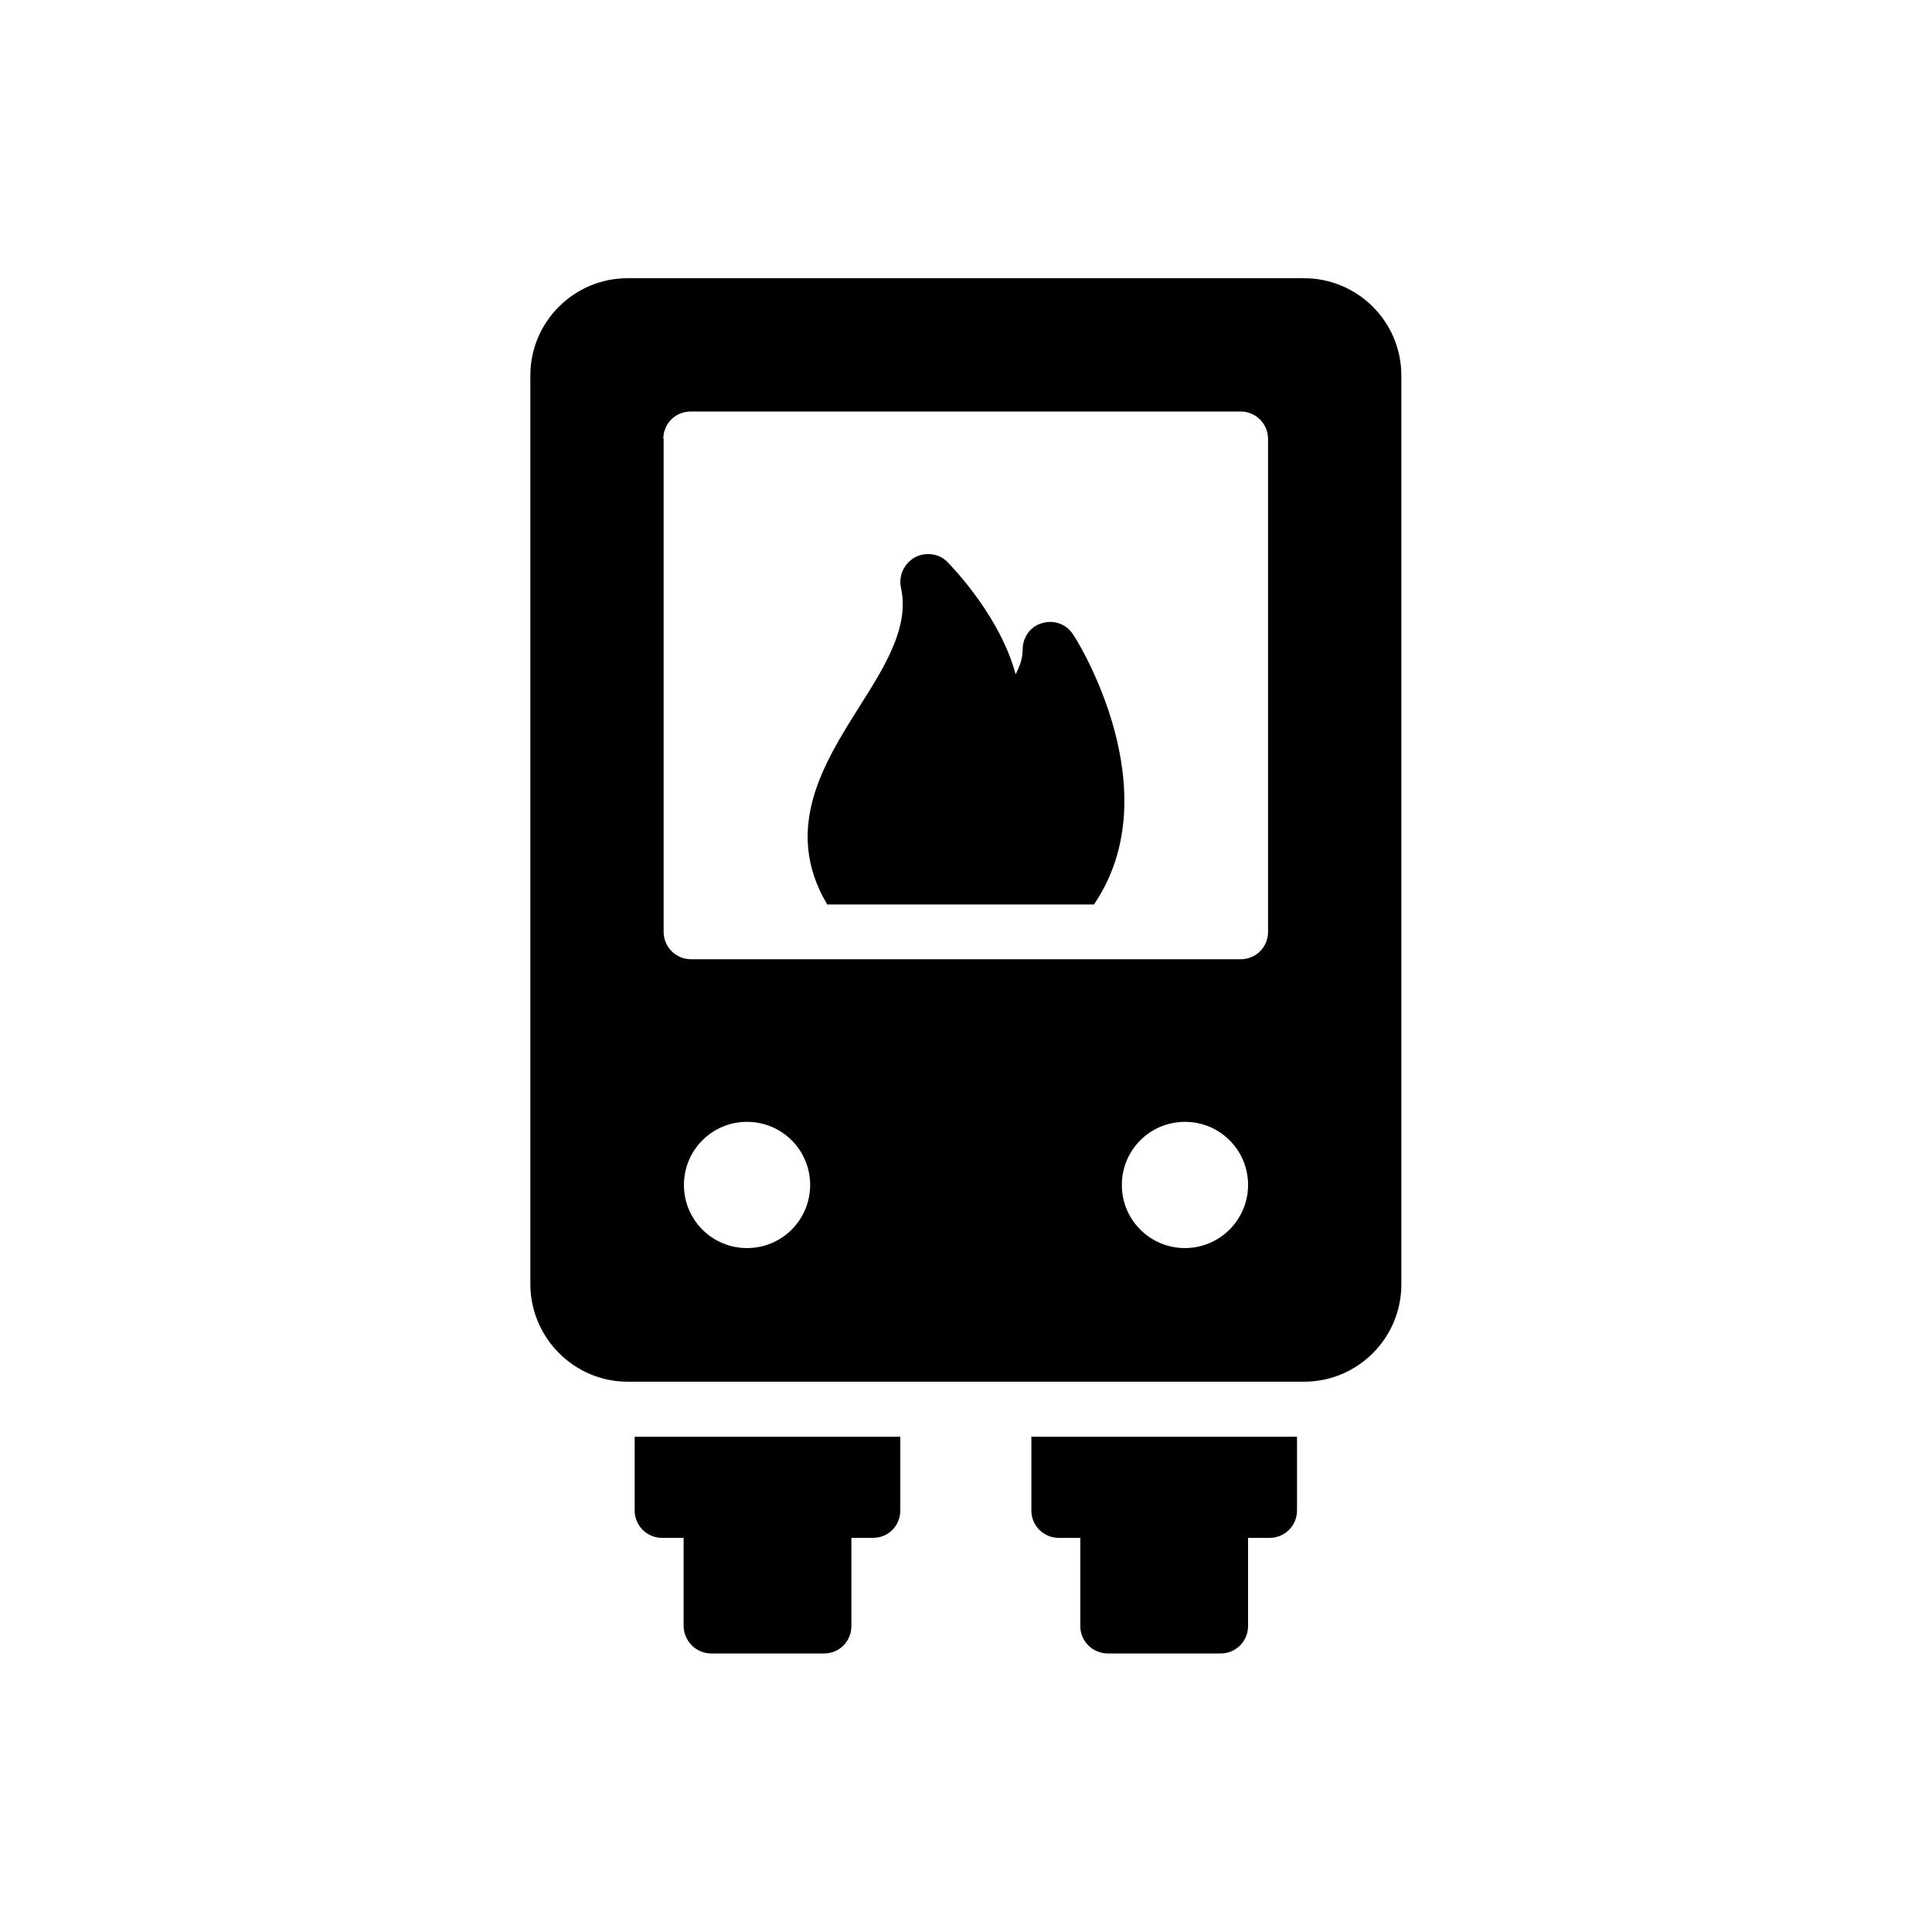
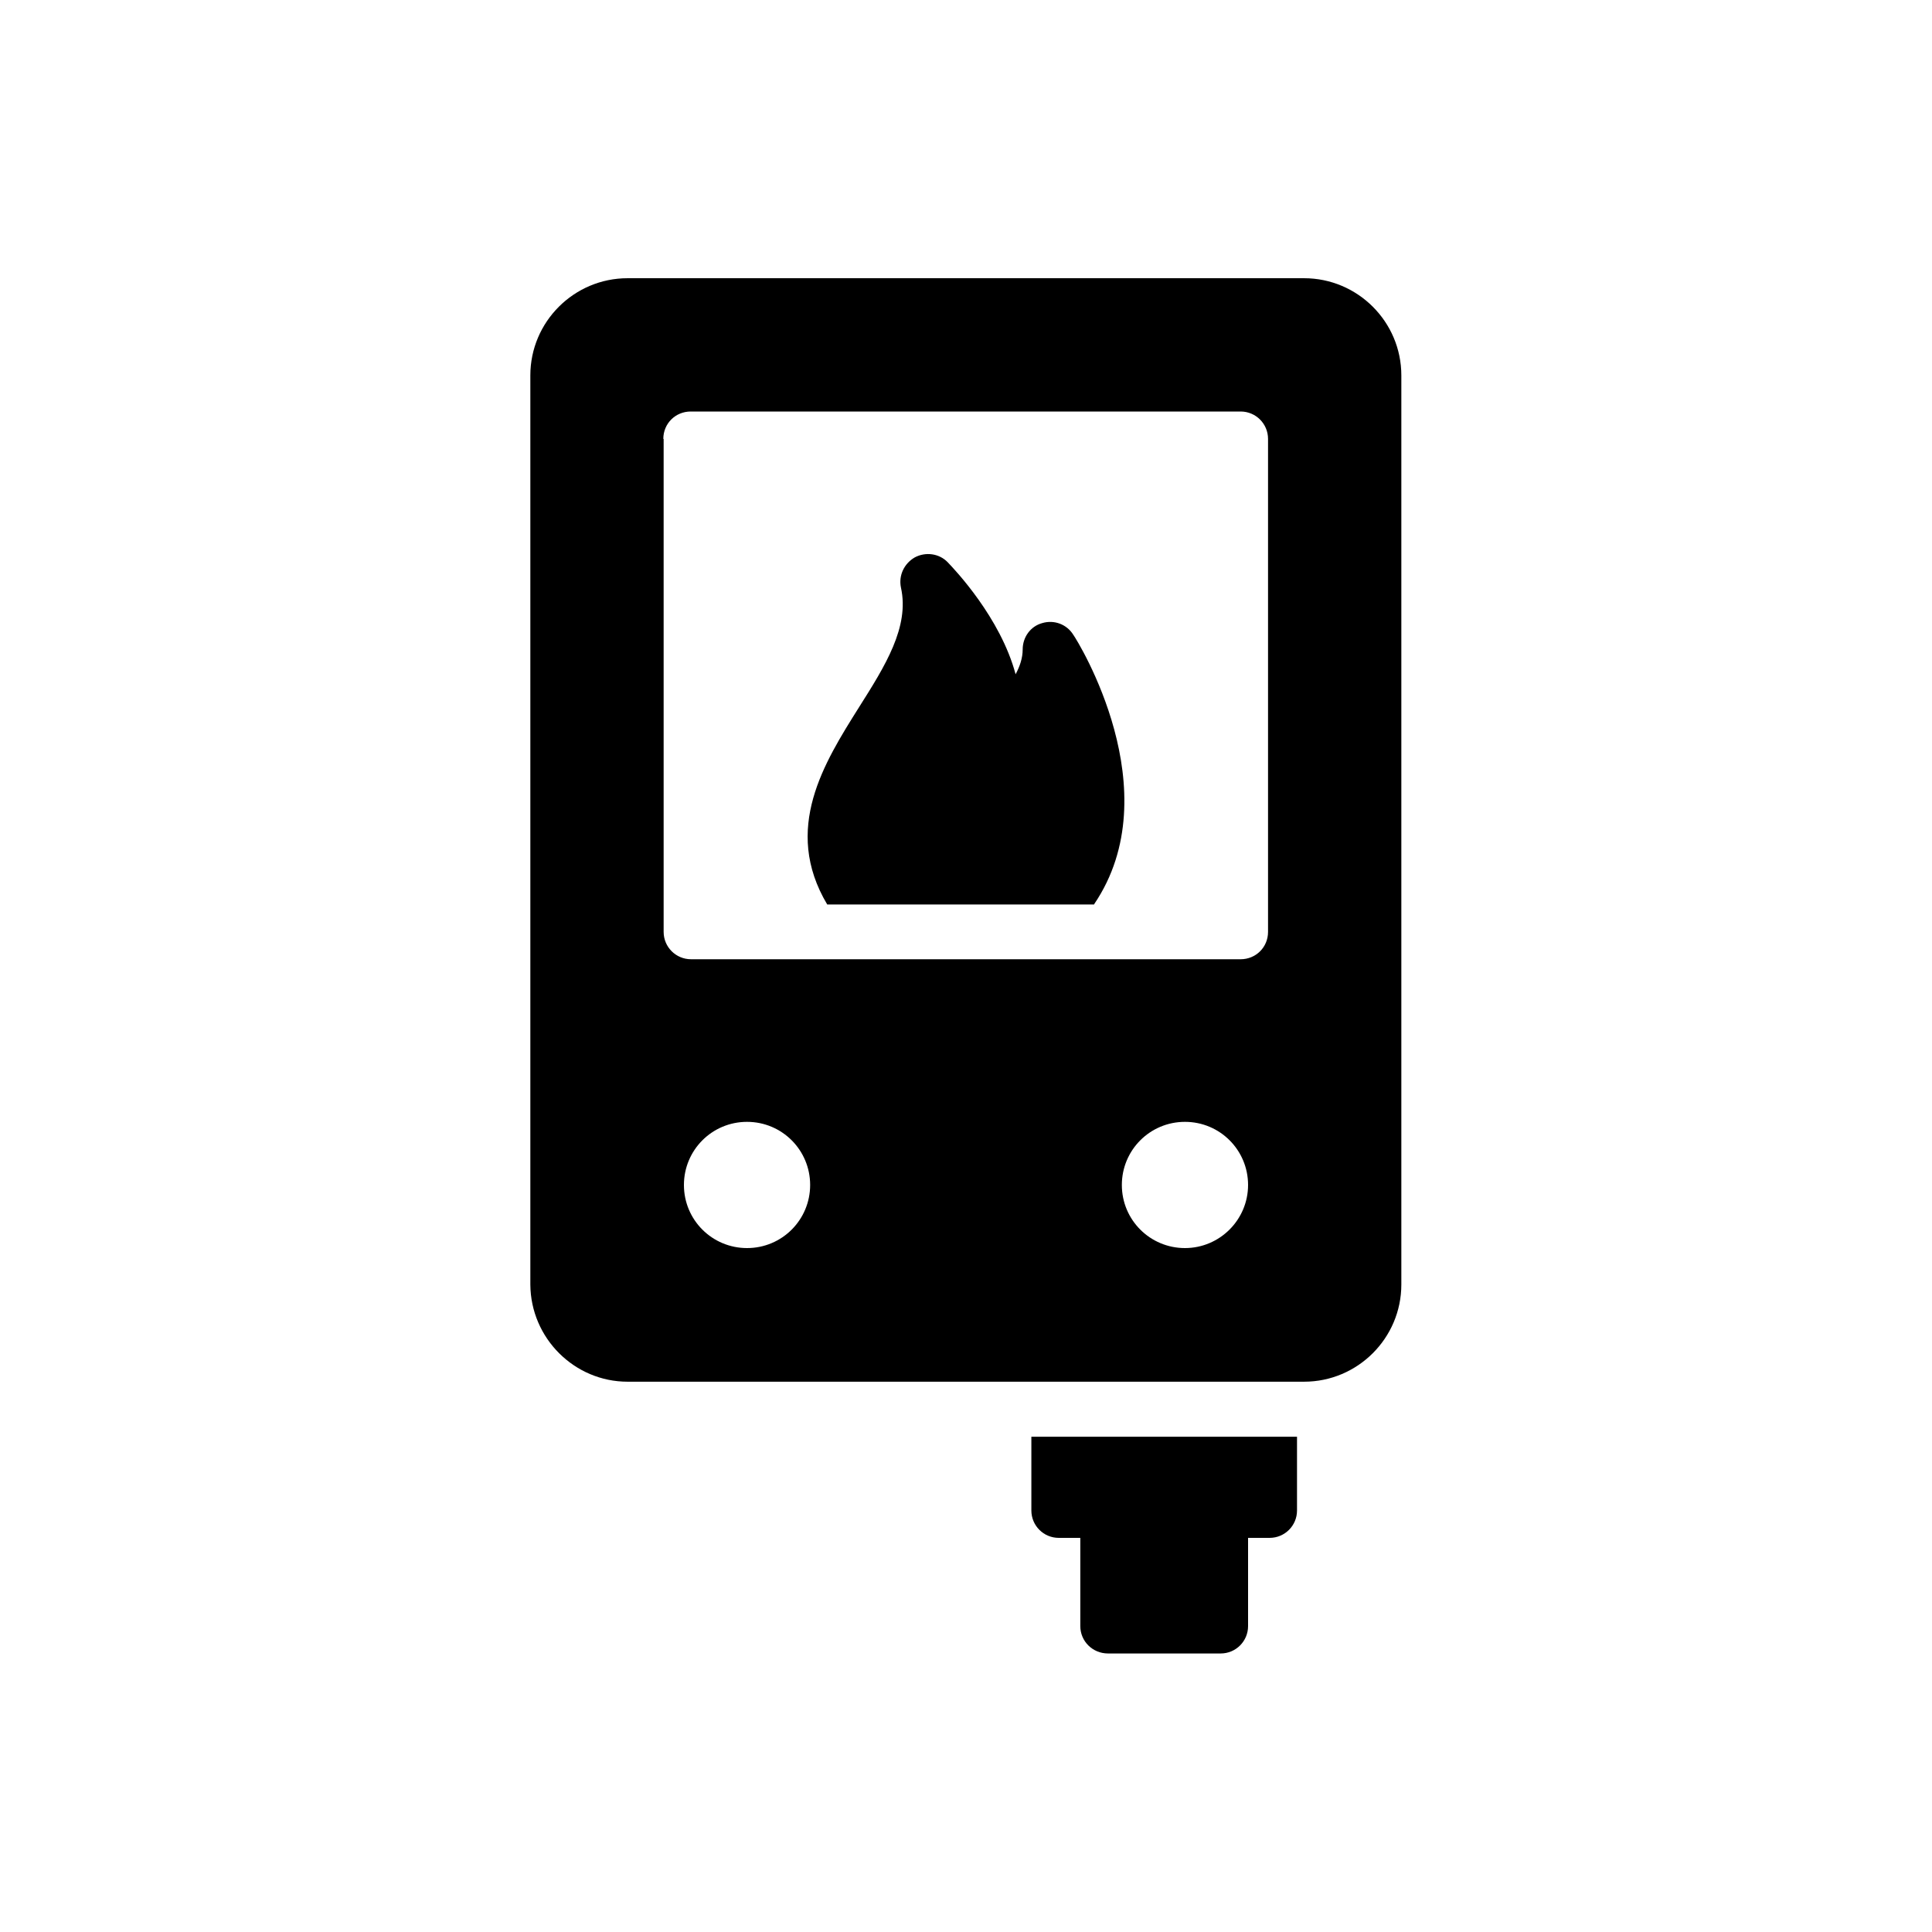
<svg xmlns="http://www.w3.org/2000/svg" width="1200pt" height="1200pt" version="1.1" viewBox="0 0 1200 1200">
  <path d="m389.8 858.2h420.2c33.199 0 60.398-27 60.398-60.398v-564.6c0-33.398-27.199-60.398-60.398-60.398h-420.2c-33.199 0-60.398 27-60.398 60.398v564.6c0.199 33.398 27.398 60.398 60.398 60.398zm74.199-83c-21.602 0-39.199-17.398-39.199-39.199 0-21.602 17.398-39.199 39.199-39.199s39.199 17.602 39.199 39.199c0 21.602-17.398 39.199-39.199 39.199zm272 0c-21.602 0-39.199-17.398-39.199-39.199 0-21.602 17.398-39.199 39.199-39.199s39.199 17.602 39.199 39.199c0 21.602-17.598 39.199-39.199 39.199zm-324-502.6c0-9.602 7.602-17 17-17h341.6c9.398 0 17 7.602 17 17v306.2c0 9.602-7.602 17-17 17h-341.4c-9.398 0-17-7.602-17-17v-306.2z" />
  <path d="m679.6 561.6c47.602-70.199-10-163.2-13-167.4-4-6.398-11.801-9.398-19.199-7.199-7.398 2-12.199 8.801-12.199 16.398 0 5.398-1.801 10.602-4.398 15.398-9.398-35.199-37.801-65-42.199-69.602-5.199-5.398-13.602-6.602-20.398-3-6.602 3.801-10.199 11.199-8.602 18.801 5.398 24.398-9.801 48.602-26 74.199-21.602 34.398-47.801 75.602-19.801 122.6h165.8z" />
  <path d="m688.2 1027h70c9.398 0 17-7.602 17-17v-54.801h13.398c9.398 0 17-7.602 17-17v-45.801h-165v45.801c0 9.398 7.602 17 17 17h13.398v54.801c0.004 9.398 7.606 17 17.203 17z" />
-   <path d="m441.8 1027h70c9.602 0 17-7.602 17-17v-54.801h13.398c9.602 0 17-7.602 17-17v-45.801h-165v45.801c0 9.398 7.602 17 17 17h13.398v54.801c0.203 9.398 7.801 17 17.203 17z" />
</svg>